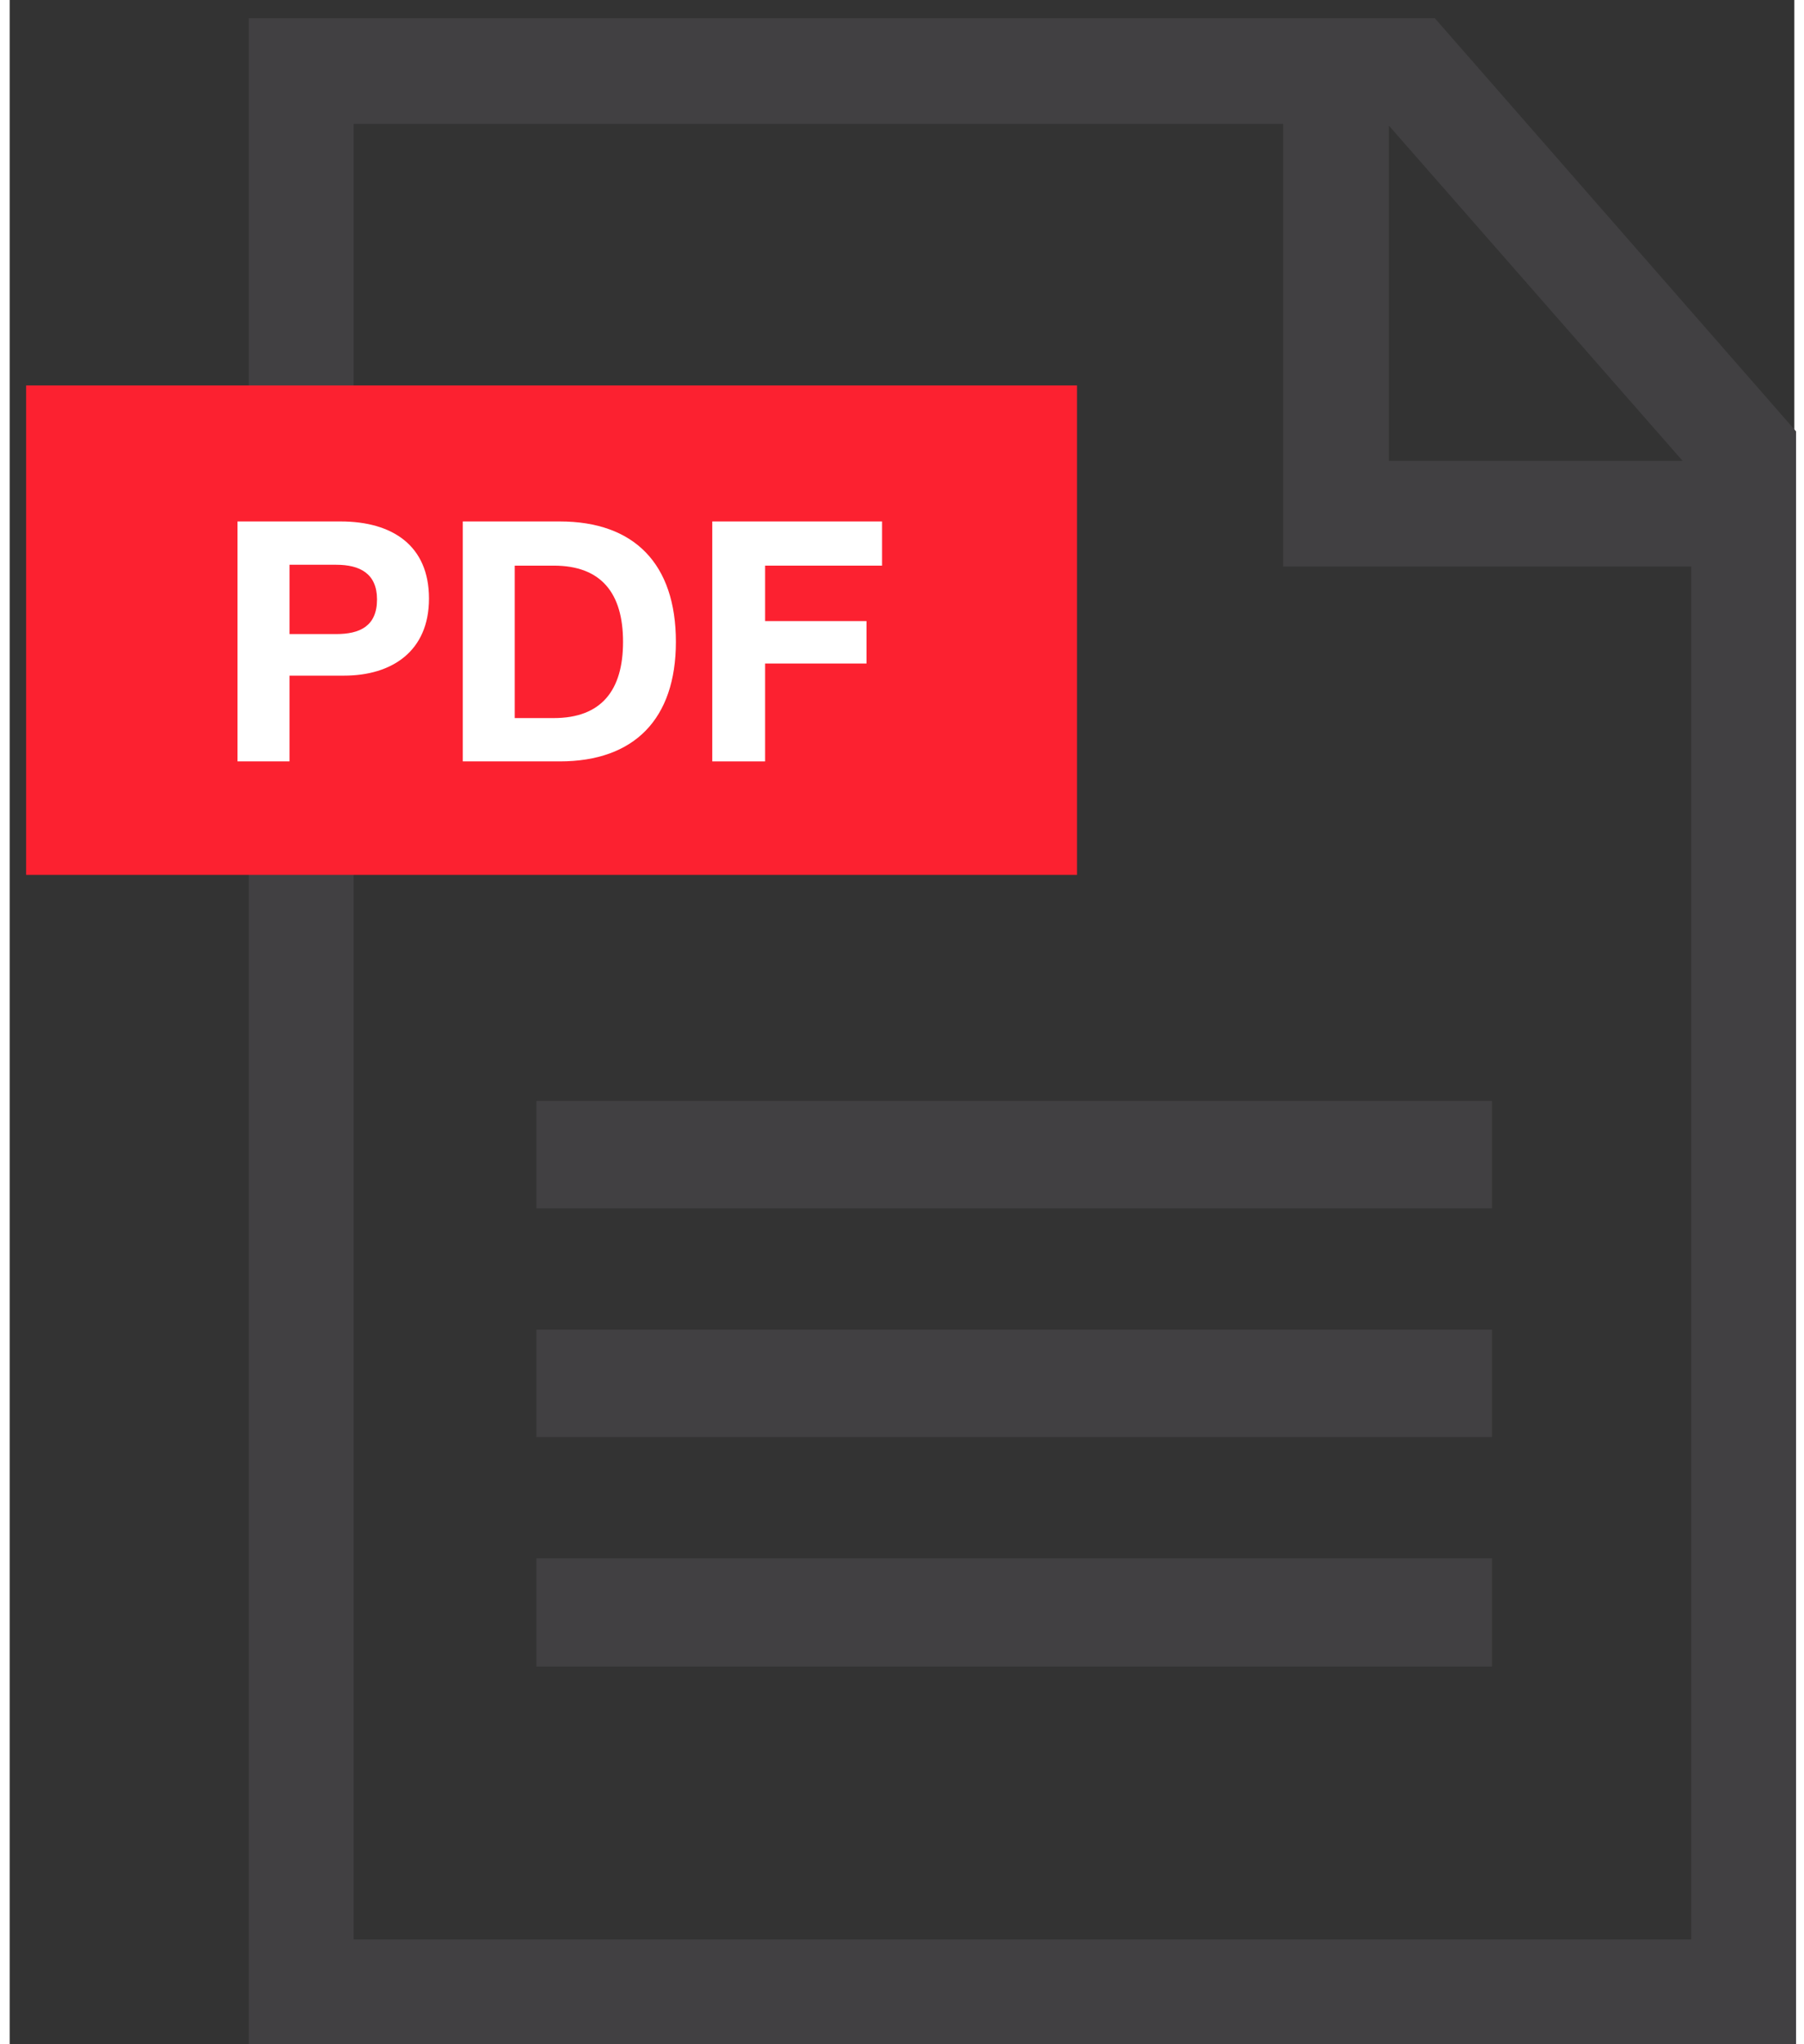
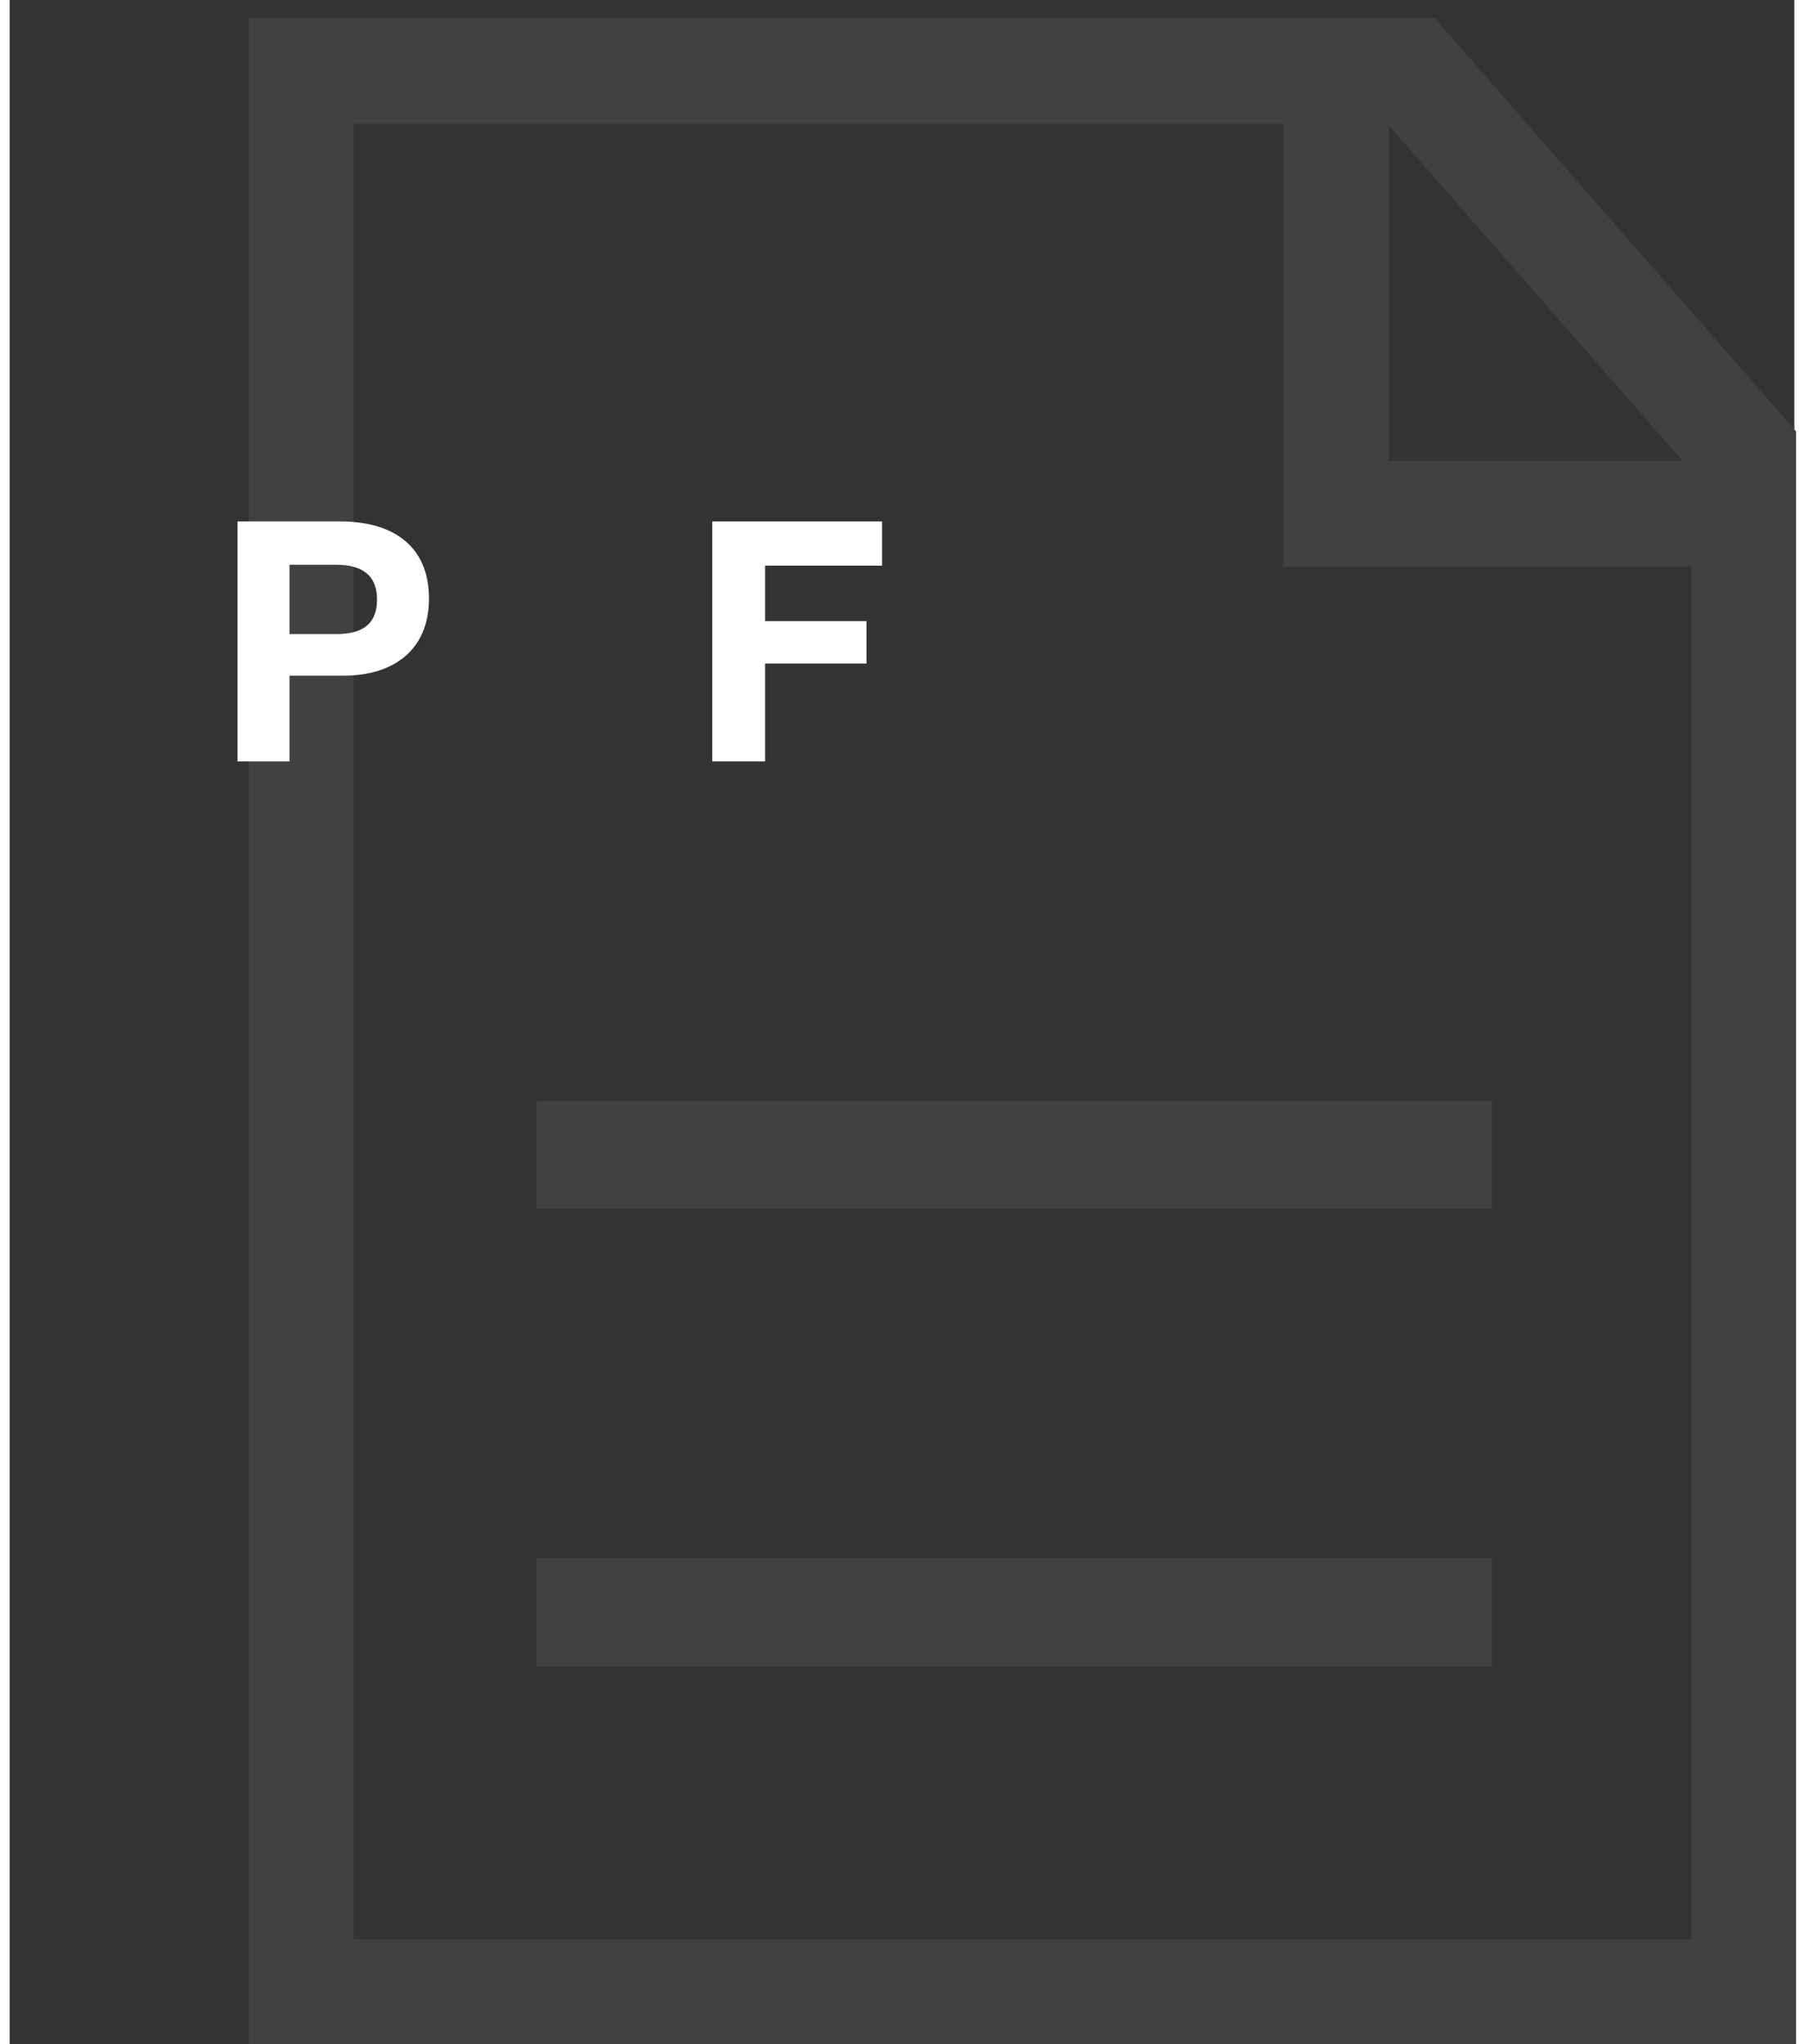
<svg xmlns="http://www.w3.org/2000/svg" version="1.2" viewBox="0 0 206 236" width="30" height="34">
  <rect x="0" y="0" width="206" height="236" fill="#333333" stroke="none" />
  <title>iStock-876512066-ai</title>
  <style>
		.s0 { fill: #414042 } 
		.s1 { fill: #fc2130 } 
		.s2 { fill: #ffffff } 
	</style>
  <g id="Layer 1">
    <g id="&lt;Group&gt;">
      <g id="&lt;Group&gt;">
        <g id="&lt;Group&gt;">
          <path id="&lt;Compound Path&gt;" fill-rule="evenodd" class="s0" d="m206.2 49.8v186.2h-178.6v-233.9h136.9zm-12.1 15.6h-47.1v-51.1h-107.3v209.6h154.4zm-34.9-50.9v38.7h33.9z" />
        </g>
-         <path id="&lt;Path&gt;" class="s1" d="m123.2 101h-121.3v-56.5h121.3z" />
        <path id="&lt;Path&gt;" class="s0" d="m171.1 139.5h-110.3v-12.4h110.3z" />
-         <path id="&lt;Path&gt;" class="s0" d="m171.1 165.9h-110.3v-12.4h110.3z" />
        <path id="&lt;Path&gt;" class="s0" d="m171.1 192.4h-110.3v-12.5h110.3z" />
        <g id="&lt;Group&gt;">
          <path id="&lt;Compound Path&gt;" fill-rule="evenodd" class="s2" d="m38.2 60.2c6 0 10.2 2.8 10.2 8.9 0 6.1-4.3 8.9-9.8 8.9h-6.3v9.9h-6v-27.7zm-5.9 13h5.4c2.7 0 4.7-0.9 4.7-4 0-3-2-4-4.7-4h-5.4z" />
-           <path id="&lt;Compound Path&gt;" fill-rule="evenodd" class="s2" d="m52.3 60.2h11.2c8.6 0 13.4 4.9 13.4 13.9 0 8.9-4.8 13.8-13.4 13.8h-11.2zm10.5 22.7c5.5 0 8-3.2 8-8.8 0-5.6-2.5-8.8-8-8.8h-4.5v17.6z" />
          <path id="&lt;Compound Path&gt;" class="s2" d="m100.7 65.3h-13.5v6.4h11.7v4.9h-11.7v11.3h-6.1v-27.7h19.6z" />
        </g>
      </g>
    </g>
  </g>
</svg>